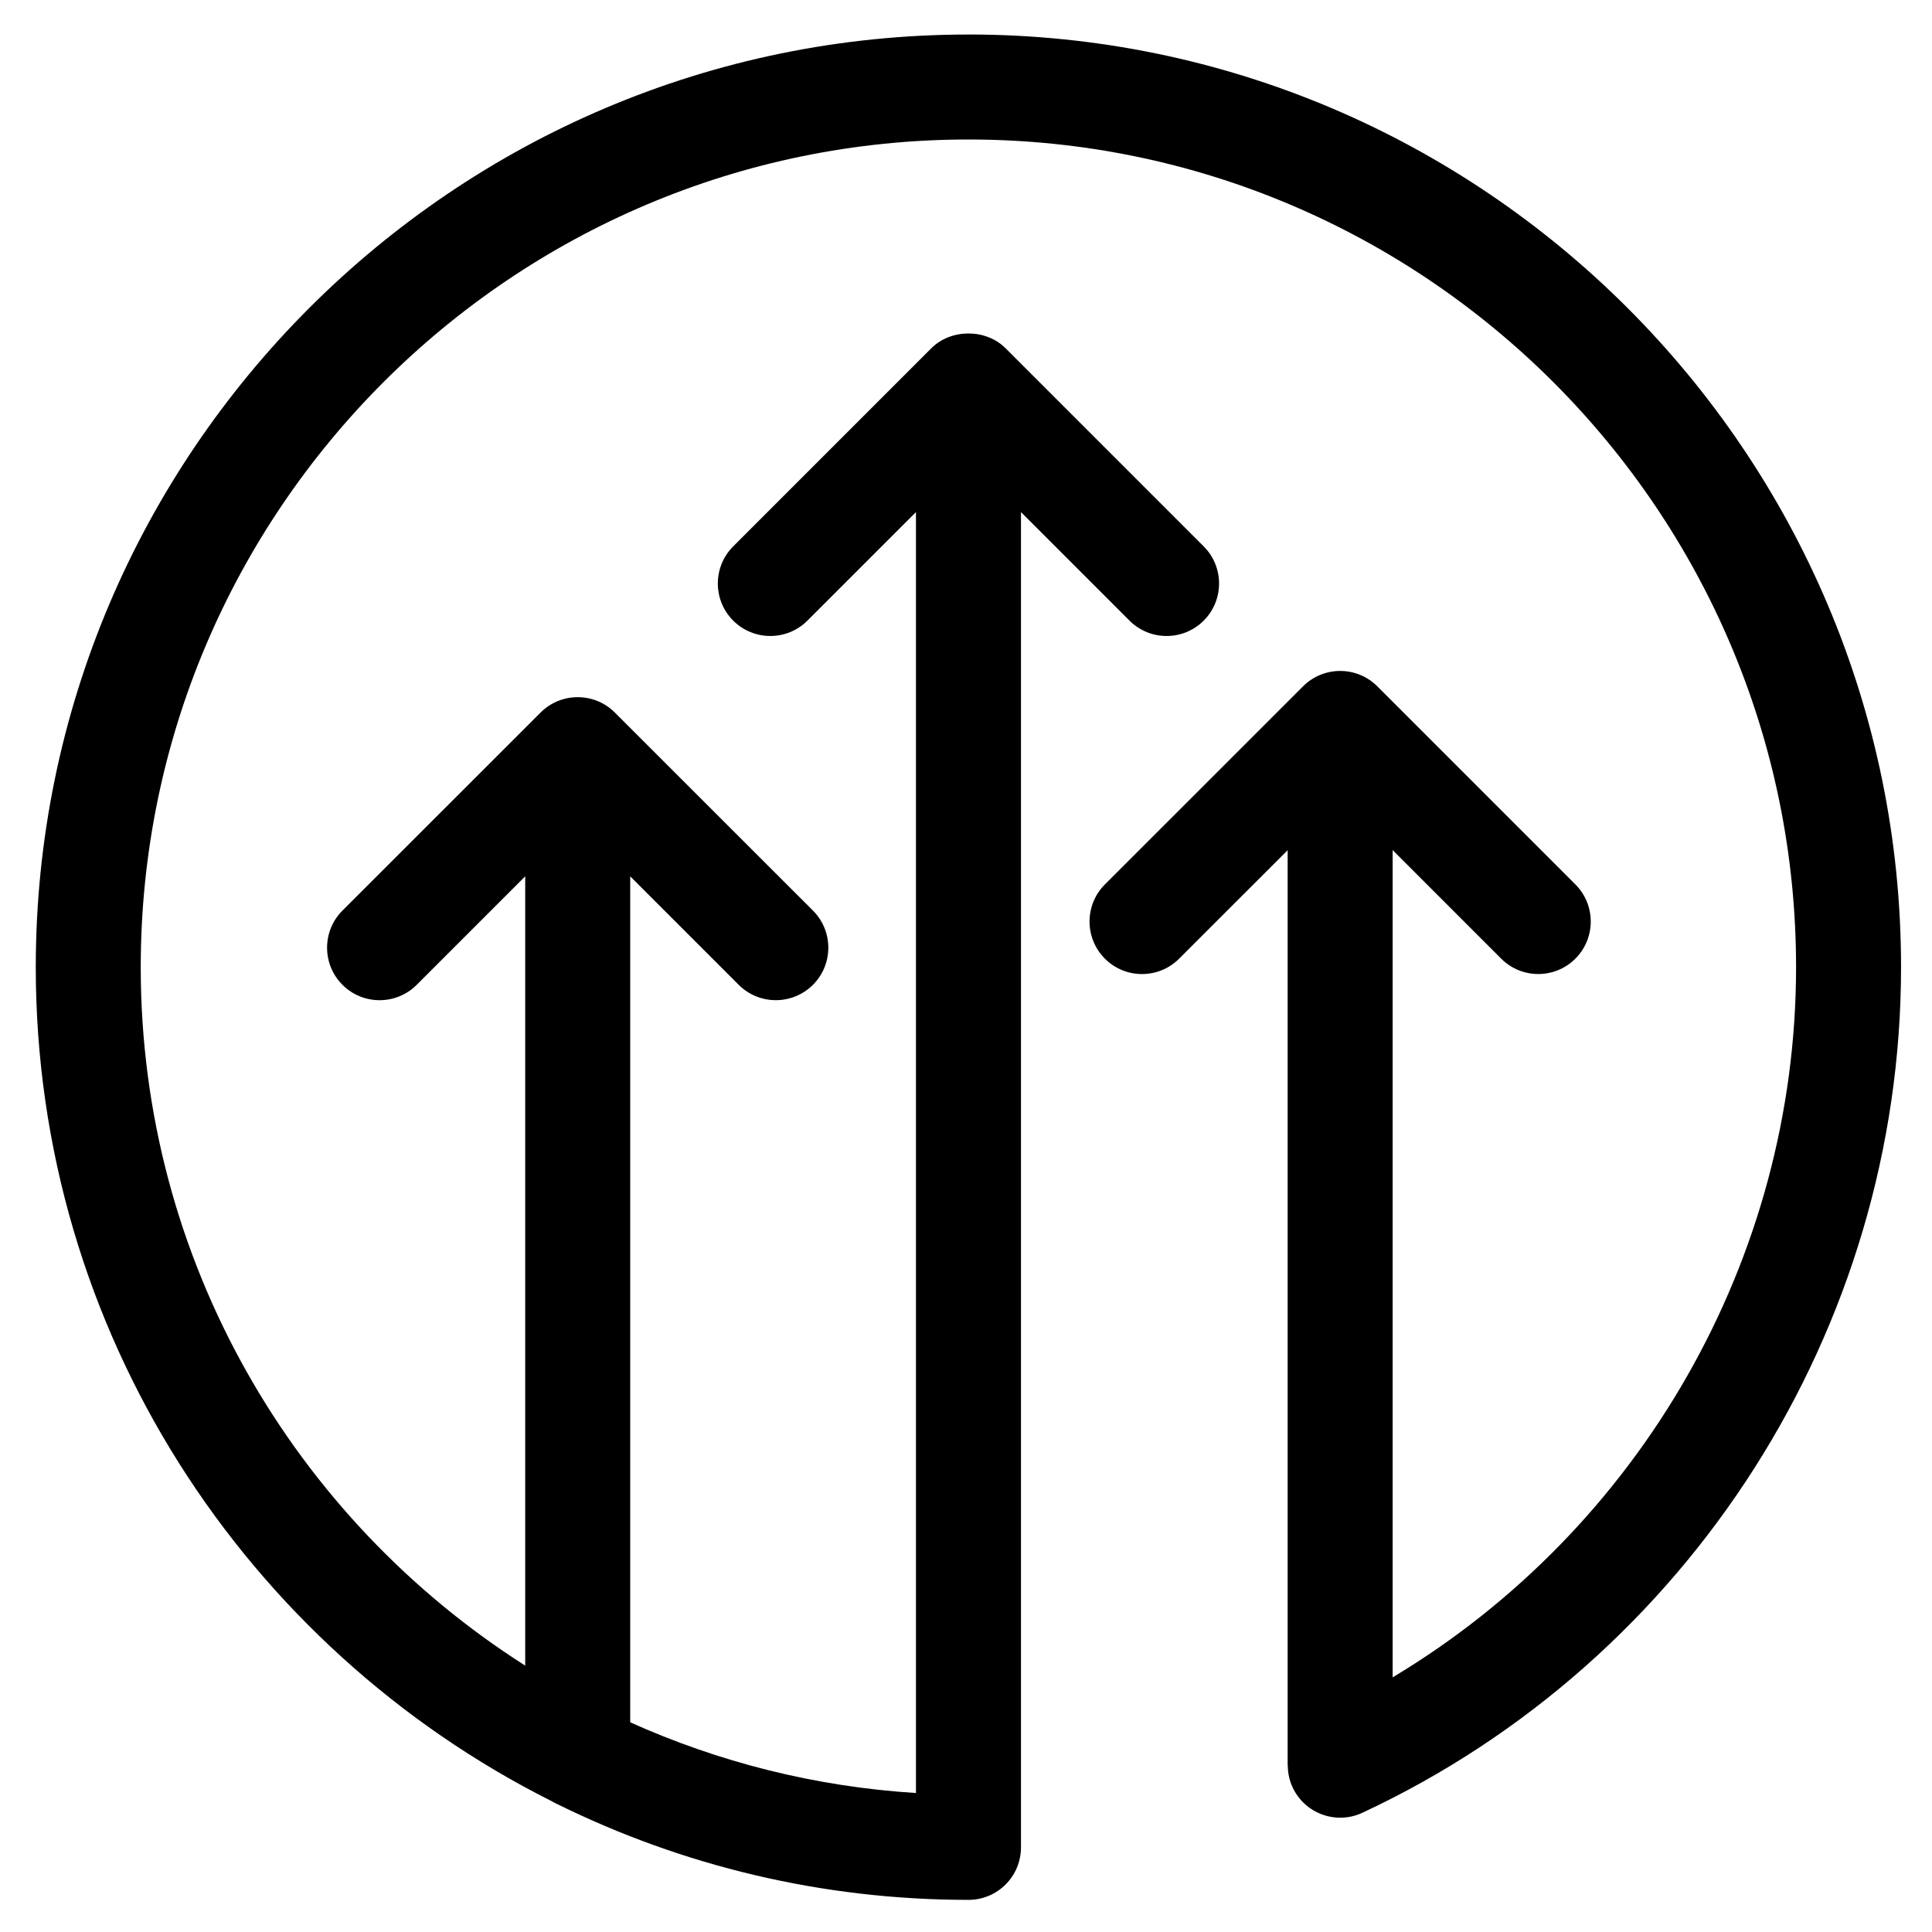
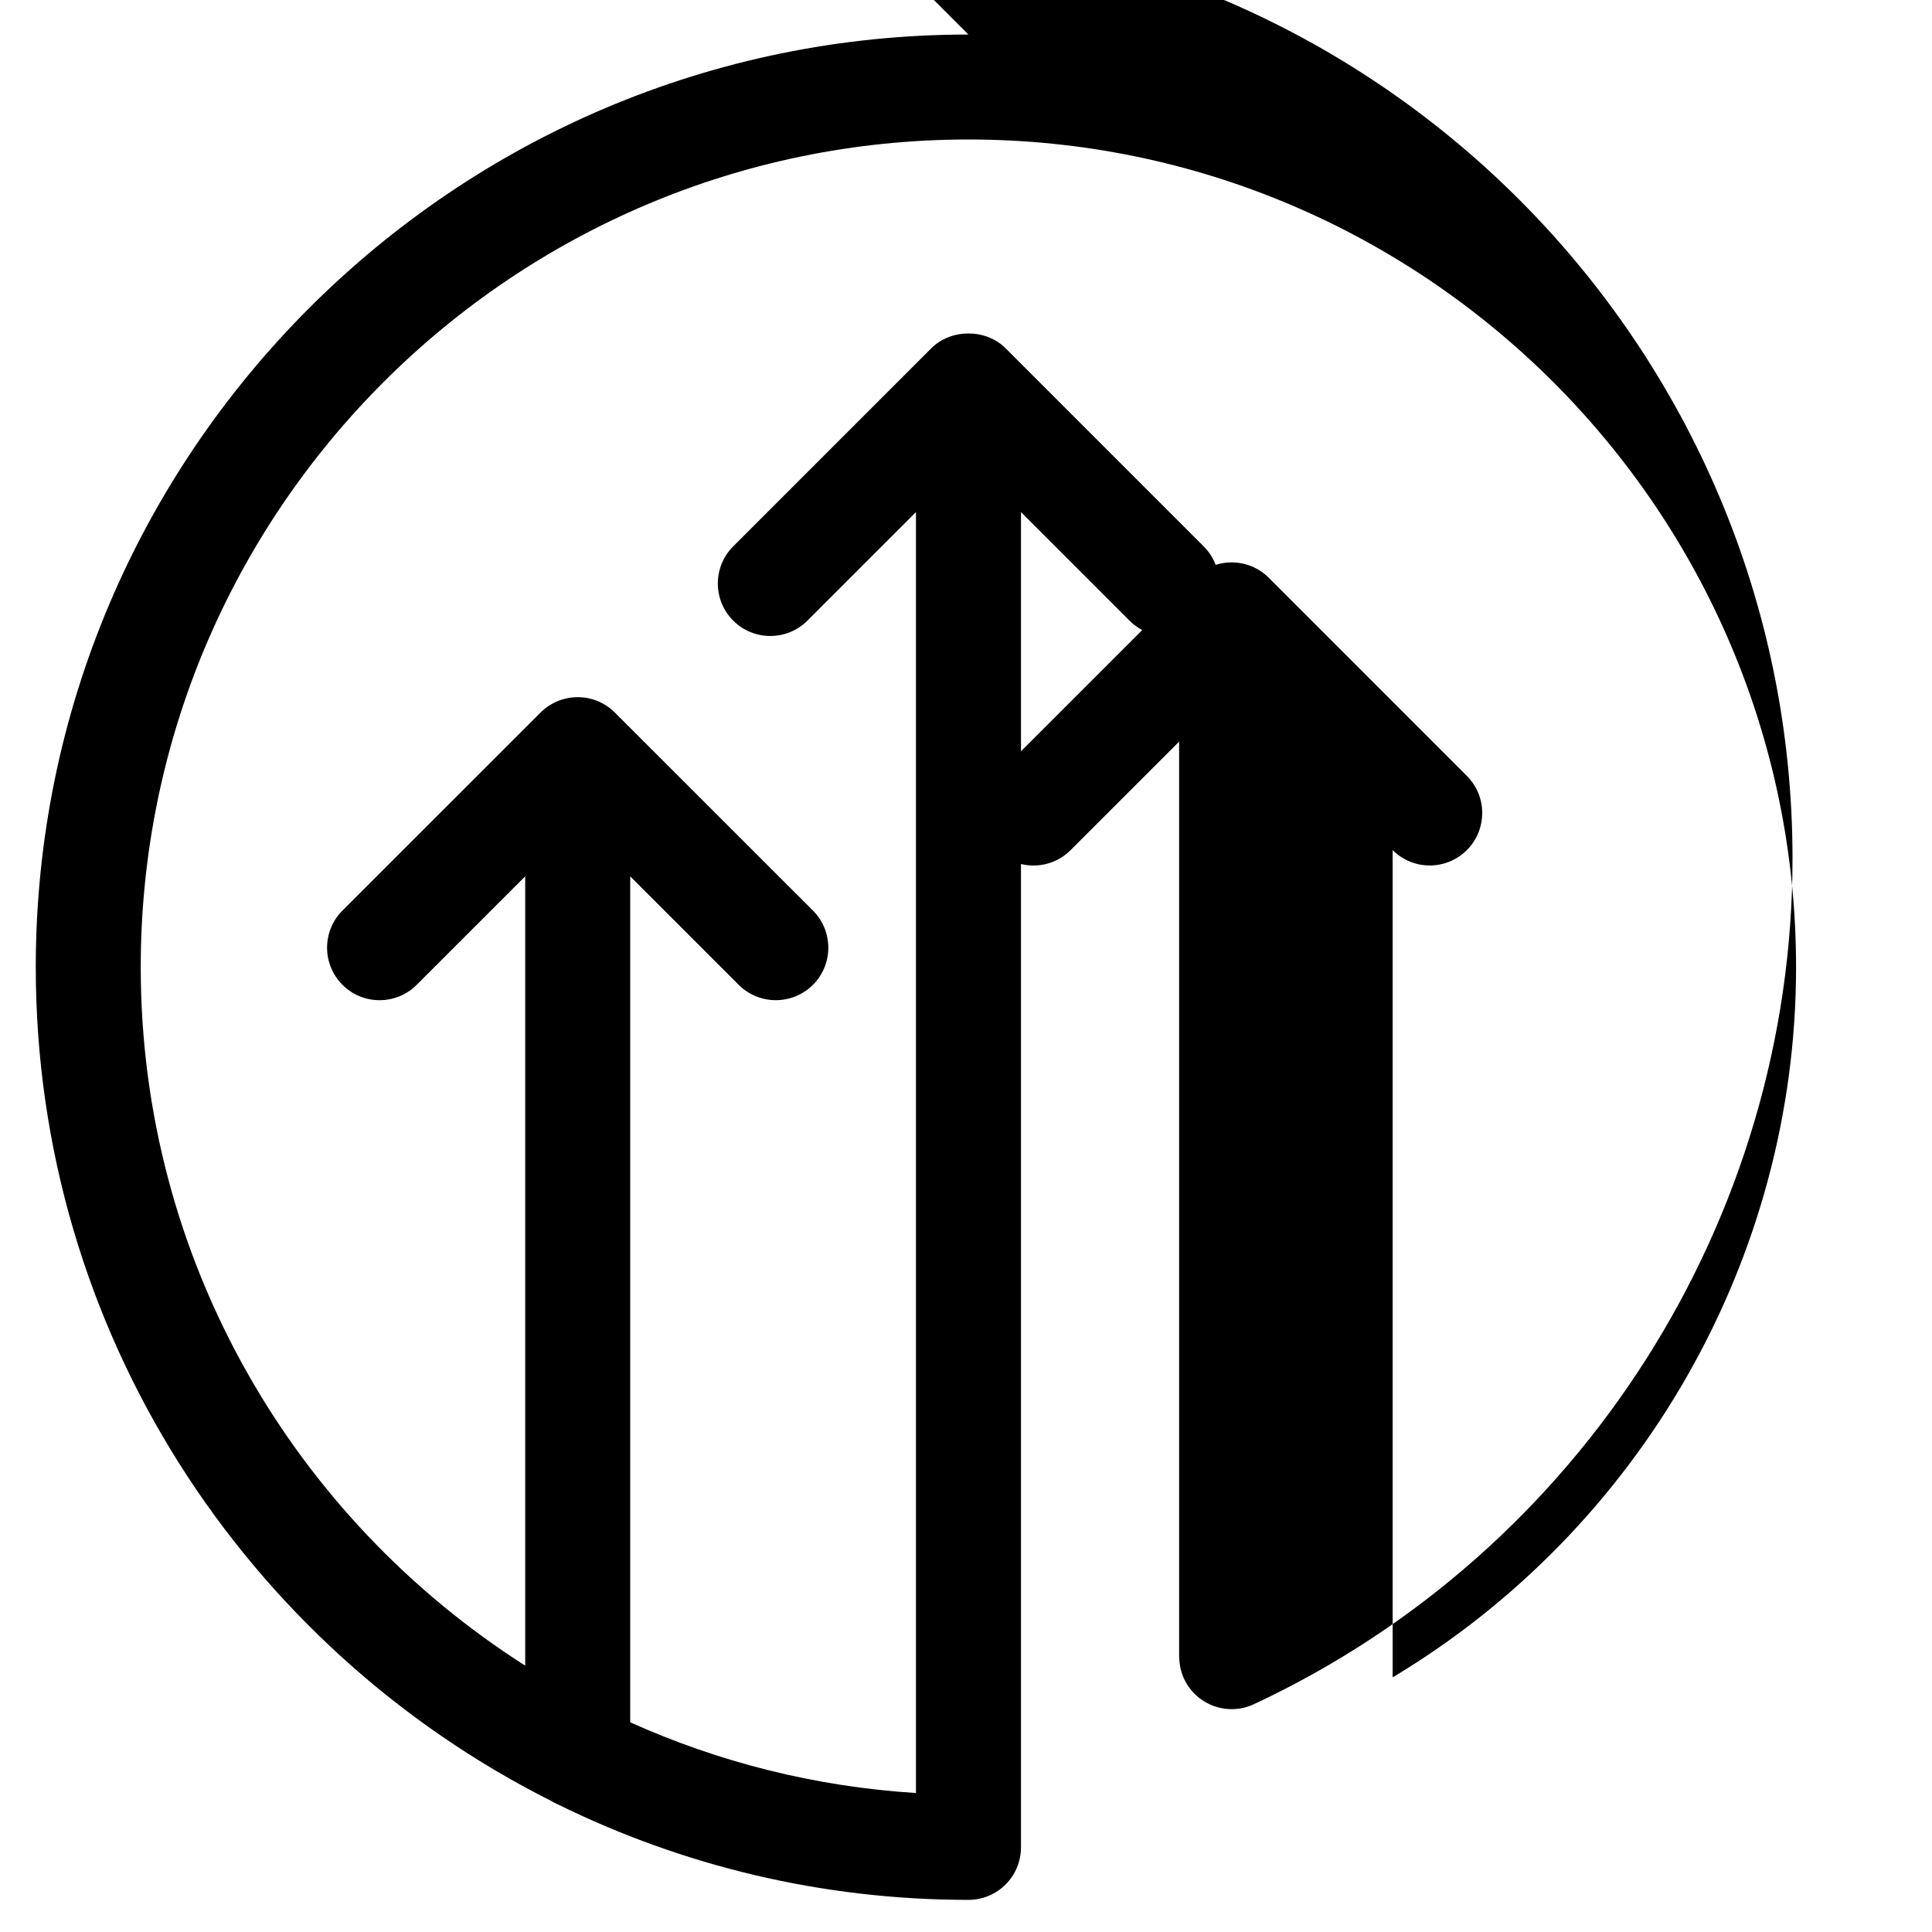
<svg xmlns="http://www.w3.org/2000/svg" fill="#000000" width="800px" height="800px" version="1.1" viewBox="144 144 512 512">
-   <path d="m400.64 153.15c-136.29 0-247.16 110.88-247.16 247.16 0 96.559 55.684 180.3 136.6 220.96 0.594 0.355 1.203 0.691 1.844 0.953 32.836 16.156 69.73 25.262 108.73 25.262 7.684 0 13.914-6.227 13.914-13.906v-353.87l28.762 28.762c2.711 2.719 6.273 4.074 9.832 4.074s7.121-1.363 9.832-4.074c5.43-5.43 5.43-14.238 0-19.672l-52.508-52.512c-5.211-5.215-14.457-5.215-19.672 0l-52.508 52.512c-5.43 5.43-5.43 14.238 0 19.672 5.426 5.426 14.238 5.43 19.672 0l28.762-28.762v339.46c-26.828-1.688-52.348-8.227-75.727-18.742v-224.19l28.762 28.758c2.711 2.711 6.277 4.062 9.832 4.062 3.566 0 7.121-1.363 9.84-4.074 5.426-5.426 5.426-14.238-0.004-19.672l-52.508-52.484c-5.426-5.426-14.238-5.426-19.672 0l-52.508 52.484c-5.43 5.43-5.43 14.238-0.004 19.672 5.43 5.438 14.238 5.438 19.676 0.012l28.762-28.758v209.17c-61.176-38.957-101.89-107.34-101.89-185.1 0-120.94 98.398-219.34 219.34-219.34 120.94 0 219.34 98.391 219.34 219.34 0 77.359-41.363 148.92-106.91 188.21v-219.23l28.762 28.766c2.711 2.711 6.273 4.074 9.832 4.074 3.559 0 7.121-1.363 9.832-4.074 5.43-5.43 5.43-14.238 0-19.672l-52.496-52.5c-5.426-5.43-14.238-5.43-19.672 0l-52.512 52.5c-5.43 5.43-5.43 14.238 0 19.676 5.426 5.438 14.238 5.438 19.672 0l28.758-28.75v242.44c0 0.117 0.035 0.172 0.035 0.281 0.035 1.906 0.426 3.816 1.277 5.648 3.25 6.953 11.516 9.973 18.492 6.727 86.719-40.465 142.75-128.42 142.75-224.1 0-136.28-110.88-247.16-247.16-247.16z" />
+   <path d="m400.64 153.15c-136.29 0-247.16 110.88-247.16 247.16 0 96.559 55.684 180.3 136.6 220.96 0.594 0.355 1.203 0.691 1.844 0.953 32.836 16.156 69.73 25.262 108.73 25.262 7.684 0 13.914-6.227 13.914-13.906v-353.87l28.762 28.762c2.711 2.719 6.273 4.074 9.832 4.074s7.121-1.363 9.832-4.074c5.43-5.43 5.43-14.238 0-19.672l-52.508-52.512c-5.211-5.215-14.457-5.215-19.672 0l-52.508 52.512c-5.43 5.43-5.43 14.238 0 19.672 5.426 5.426 14.238 5.43 19.672 0l28.762-28.762v339.46c-26.828-1.688-52.348-8.227-75.727-18.742v-224.19l28.762 28.758c2.711 2.711 6.277 4.062 9.832 4.062 3.566 0 7.121-1.363 9.84-4.074 5.426-5.426 5.426-14.238-0.004-19.672l-52.508-52.484c-5.426-5.426-14.238-5.426-19.672 0l-52.508 52.484c-5.43 5.43-5.43 14.238-0.004 19.672 5.43 5.438 14.238 5.438 19.676 0.012l28.762-28.758v209.17c-61.176-38.957-101.89-107.34-101.89-185.1 0-120.94 98.398-219.34 219.34-219.34 120.94 0 219.34 98.391 219.34 219.34 0 77.359-41.363 148.92-106.91 188.21v-219.23c2.711 2.711 6.273 4.074 9.832 4.074 3.559 0 7.121-1.363 9.832-4.074 5.43-5.43 5.43-14.238 0-19.672l-52.496-52.5c-5.426-5.43-14.238-5.43-19.672 0l-52.512 52.5c-5.43 5.43-5.43 14.238 0 19.676 5.426 5.438 14.238 5.438 19.672 0l28.758-28.75v242.44c0 0.117 0.035 0.172 0.035 0.281 0.035 1.906 0.426 3.816 1.277 5.648 3.25 6.953 11.516 9.973 18.492 6.727 86.719-40.465 142.75-128.42 142.75-224.1 0-136.28-110.88-247.16-247.16-247.16z" />
</svg>